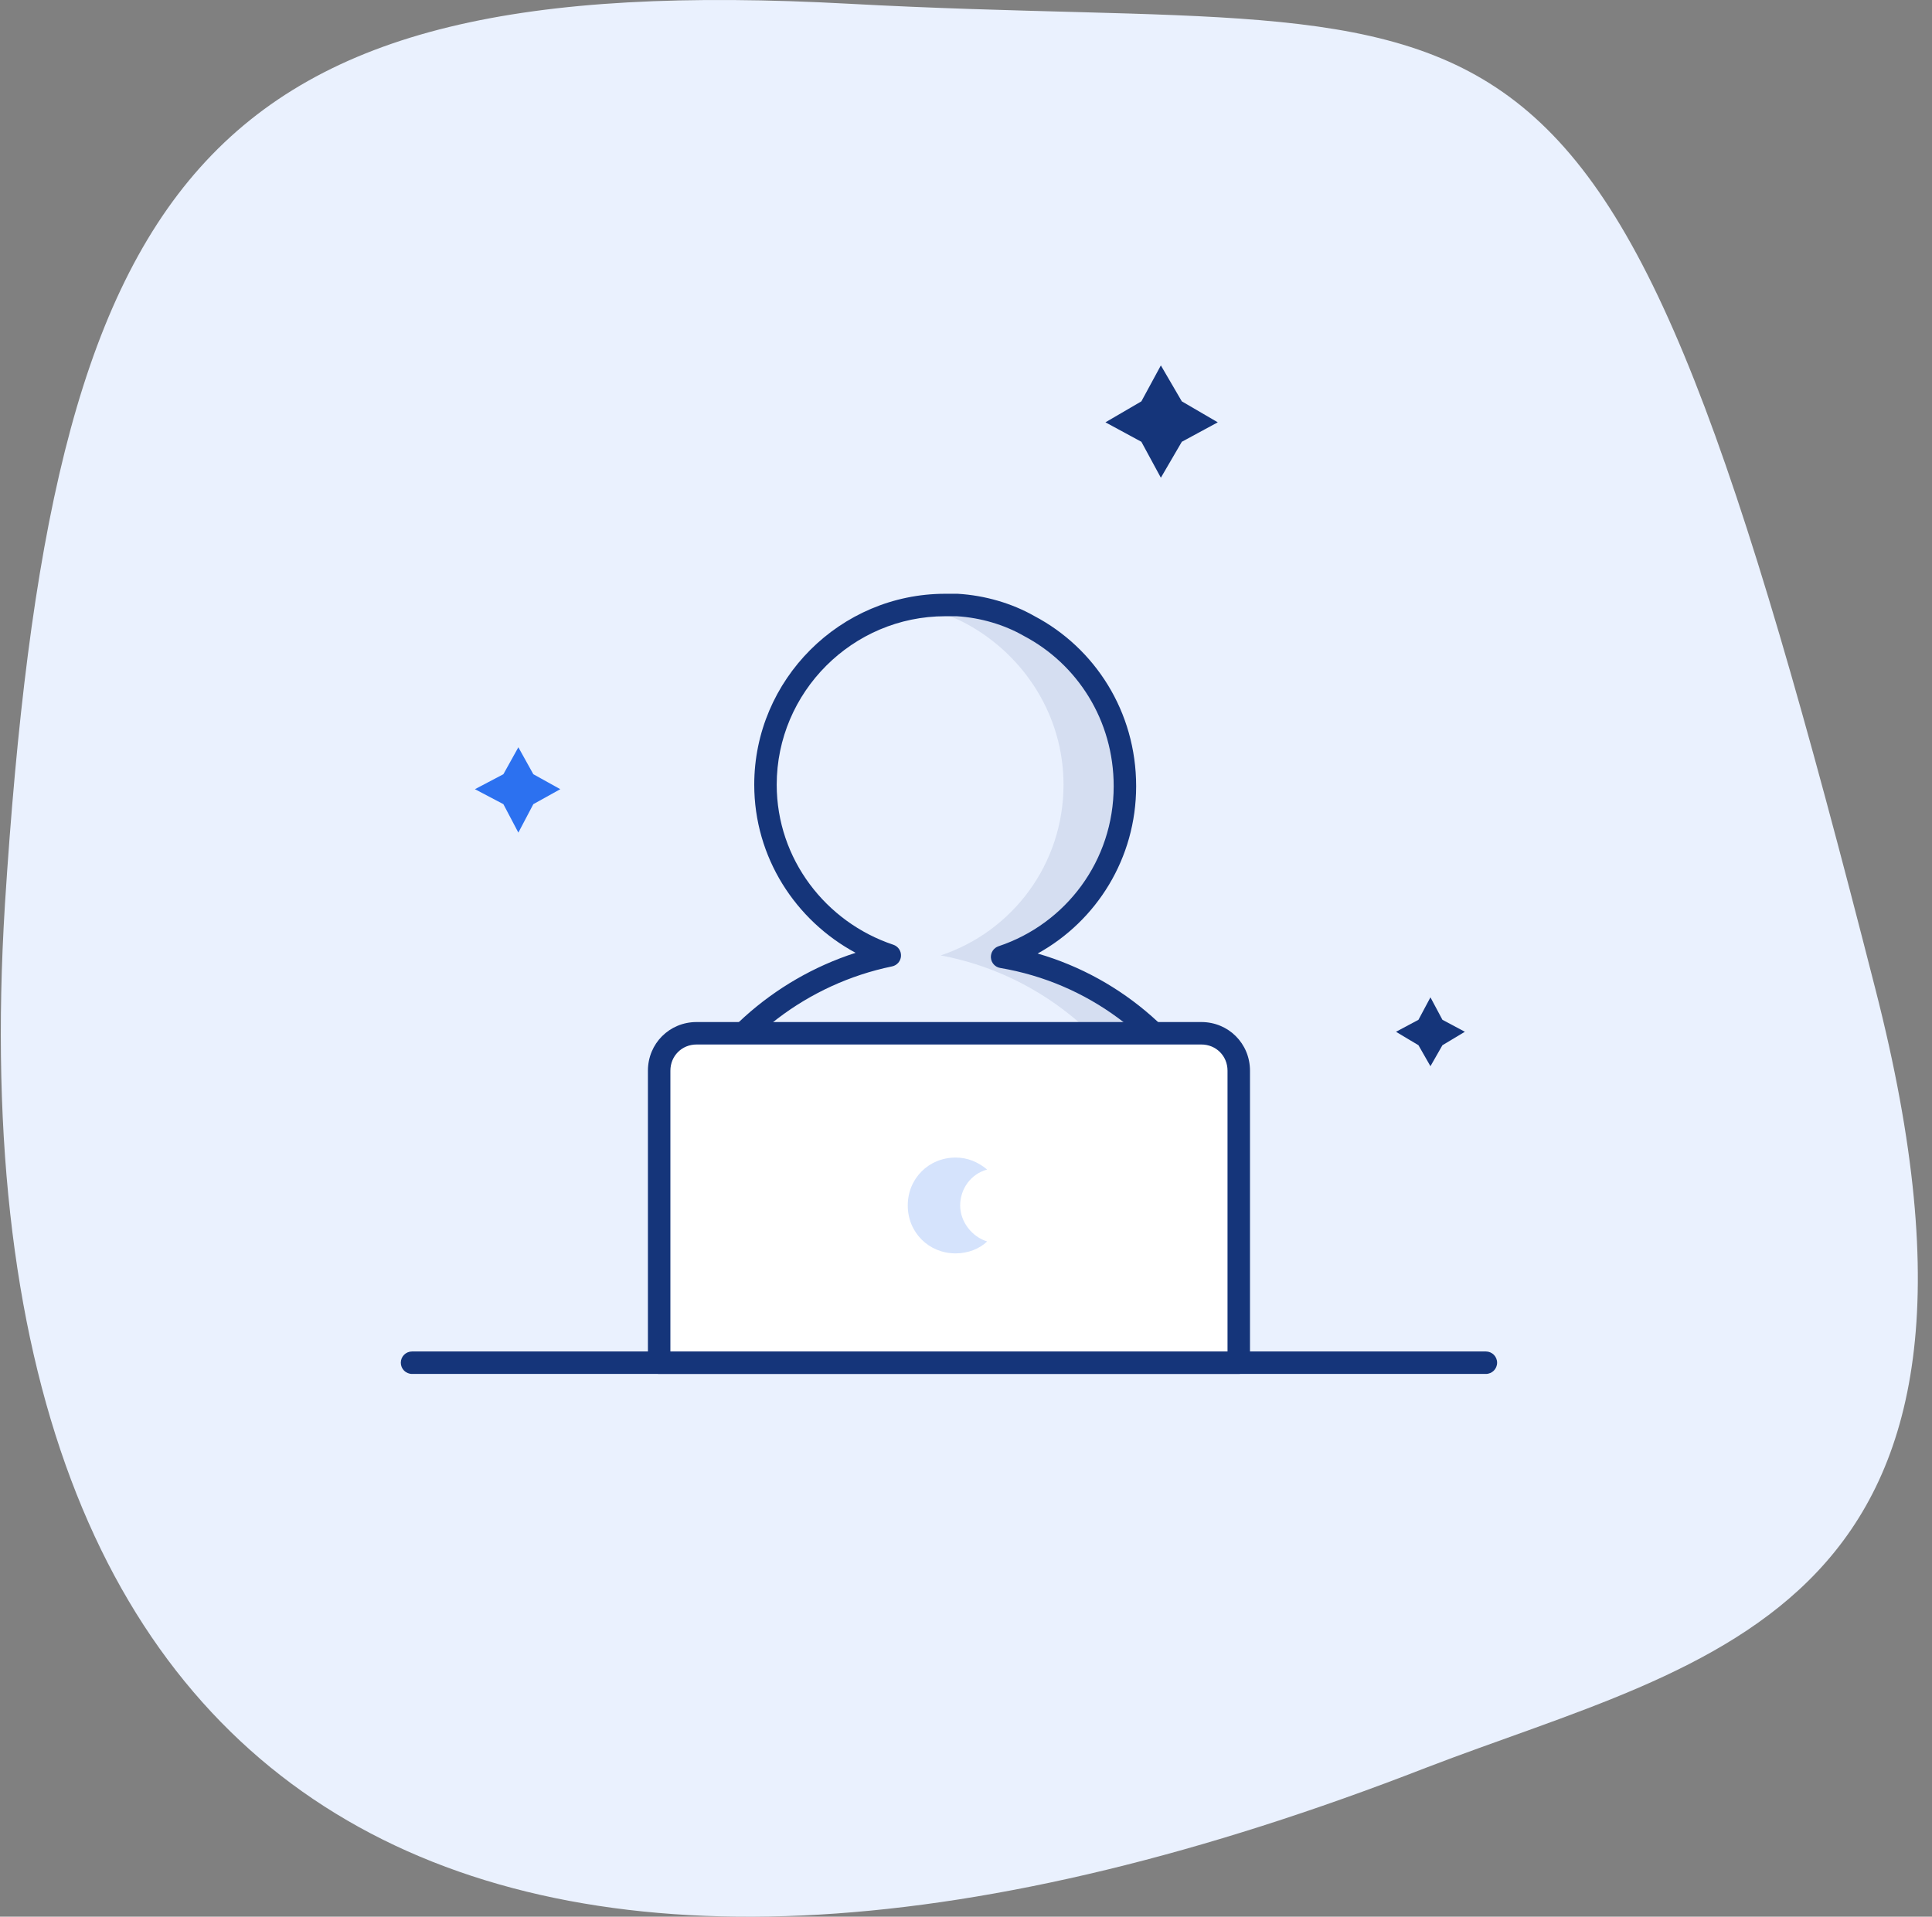
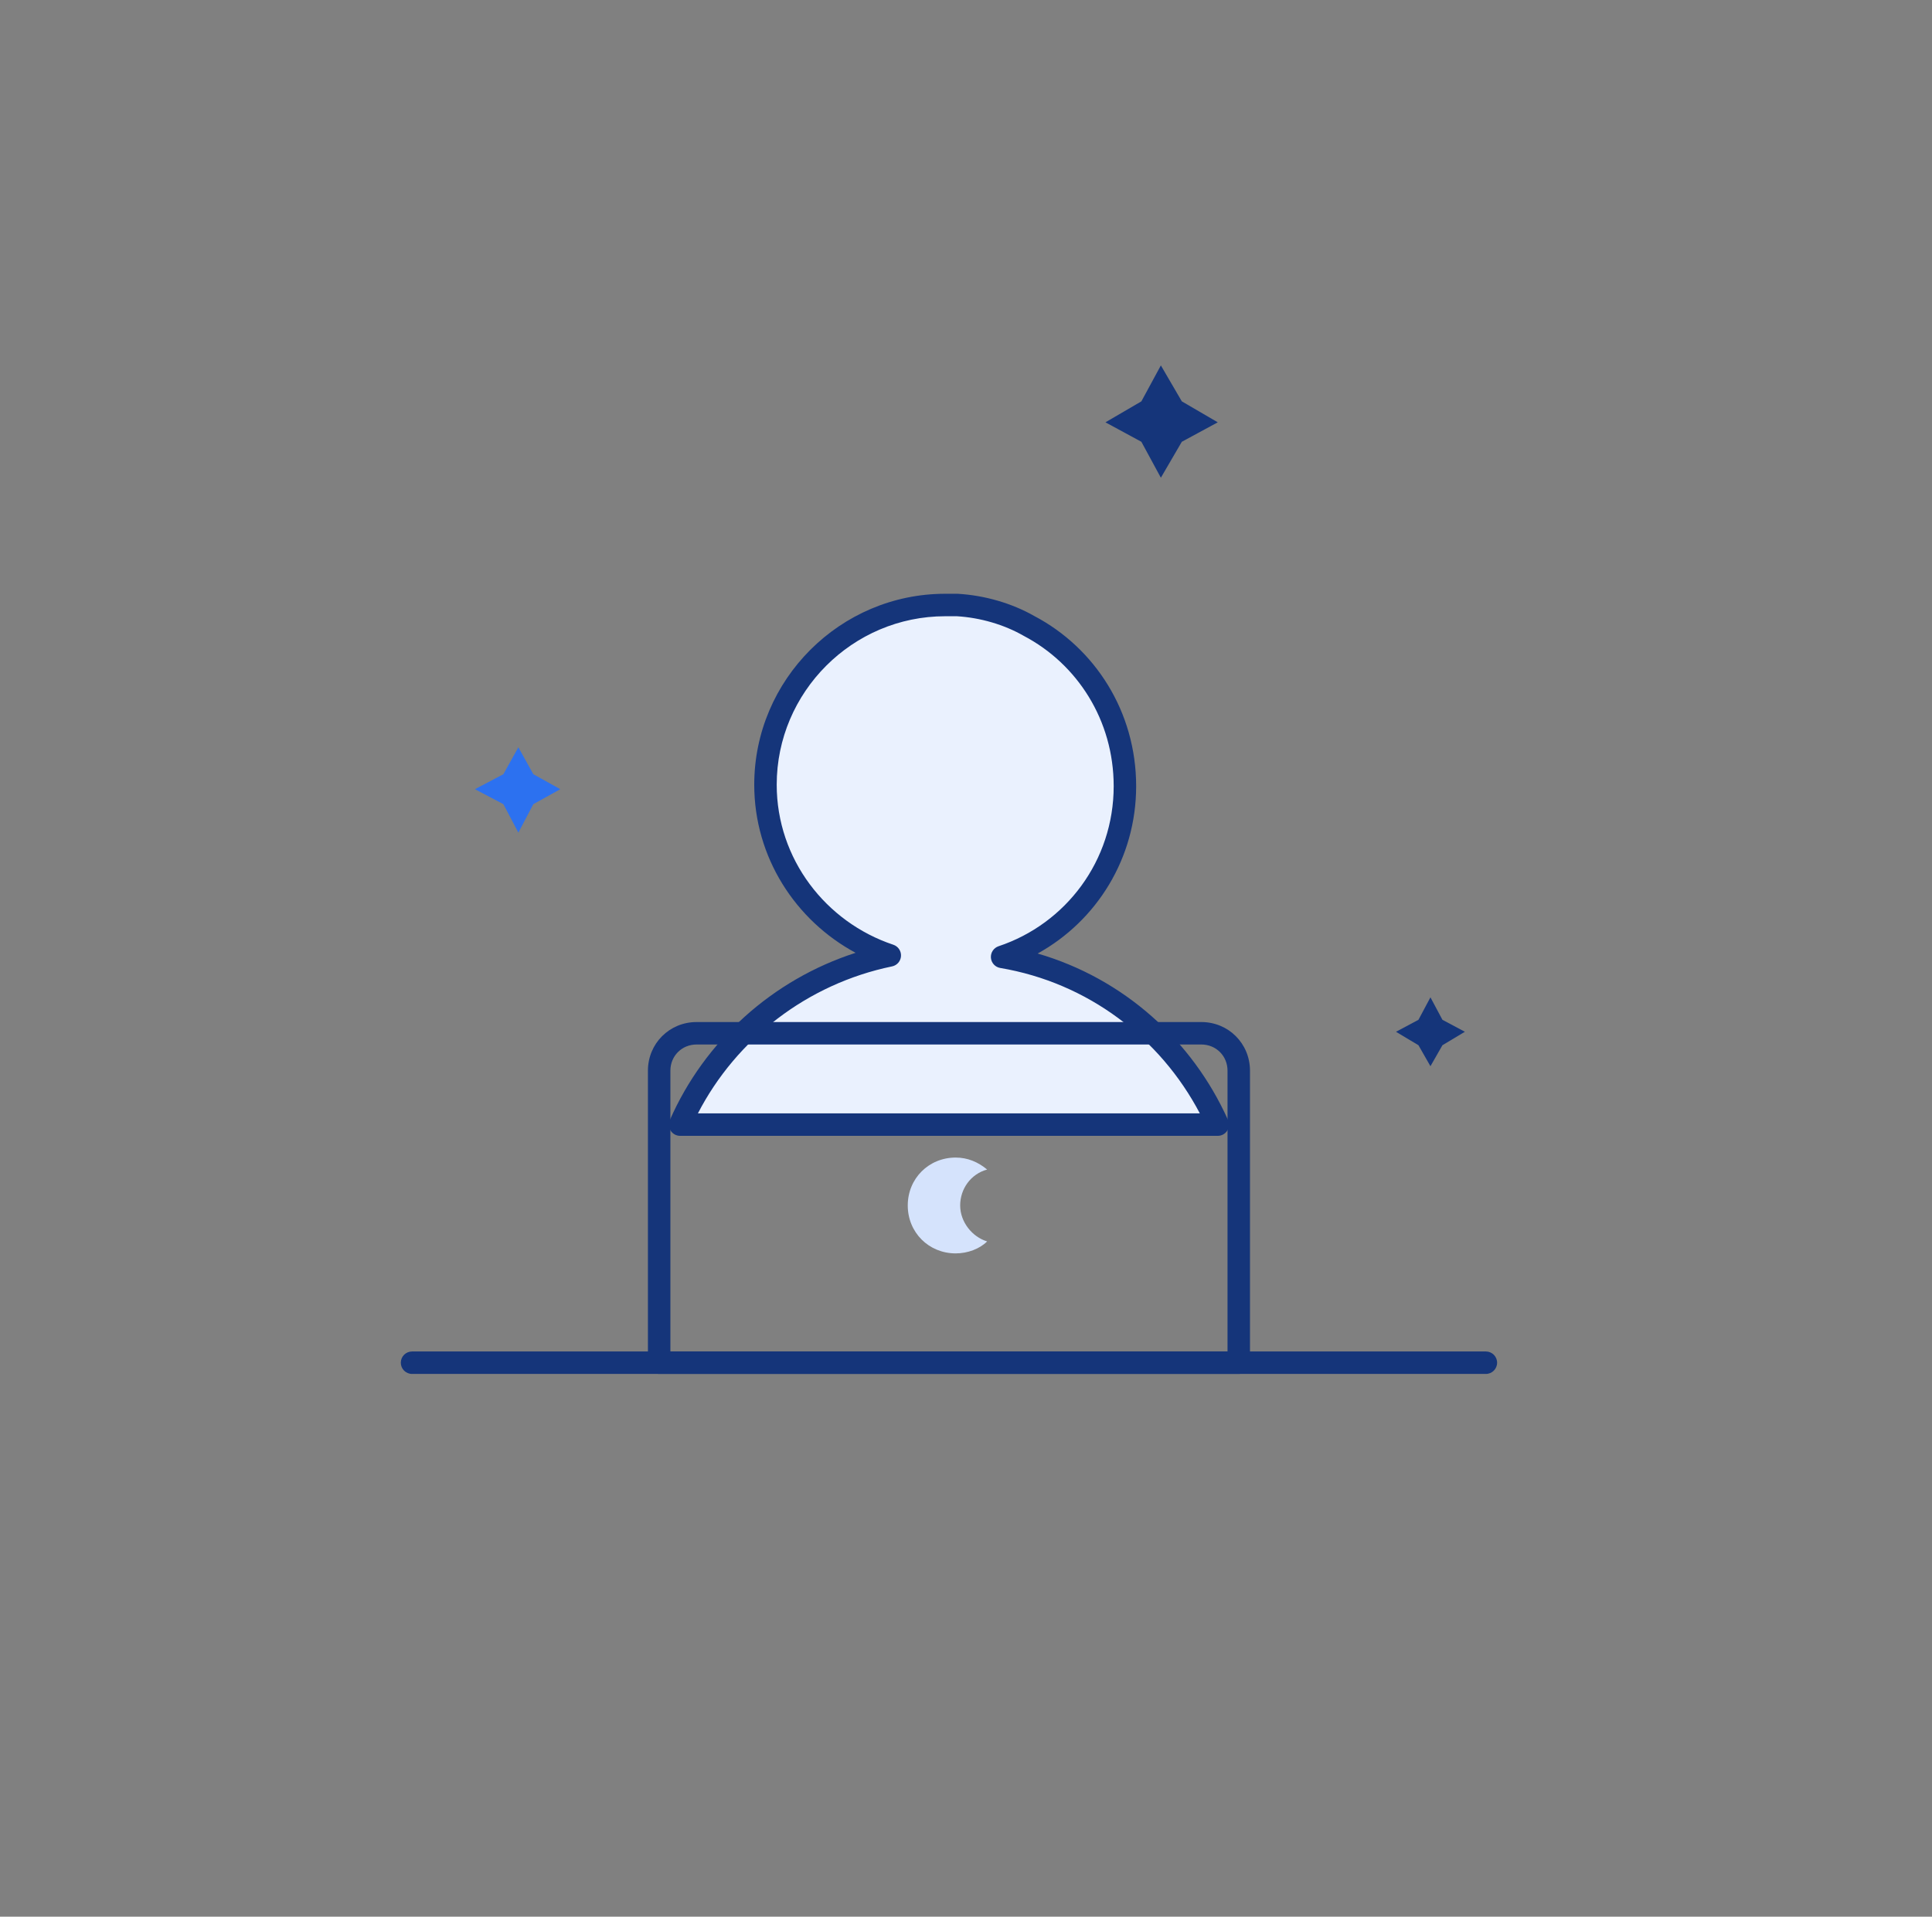
<svg xmlns="http://www.w3.org/2000/svg" width="129" height="128" viewBox="0 0 129 128" fill="none">
  <rect x="0" y="0" width="129" height="128" fill="#808080" stroke="none" />
-   <path d="M125.208 66.005C106.664 -6.721 102.59 2.743 56.712 0.252C13.192 -2.114 3.438 11.71 0.329 60.402C-3.637 124.66 35.703 141.223 95.194 118.06C114.274 110.713 135.927 107.724 125.208 66.005Z" fill="#EAF1FE" />
  <path d="M81.311 75.103H45.411C47.911 69.403 53.111 65.103 59.411 63.803C54.611 62.203 51.111 57.703 51.111 52.403C51.111 45.803 56.511 40.403 63.111 40.403C63.311 40.403 63.611 40.403 63.811 40.403H63.911C65.611 40.503 67.311 41.003 68.711 41.803C72.511 43.803 75.111 47.803 75.111 52.503C75.111 57.803 71.711 62.303 66.911 63.903C73.411 65.003 78.711 69.303 81.311 75.103Z" fill="#EAF1FE" />
  <path fill-rule="evenodd" clip-rule="evenodd" d="M63.111 41.153C56.925 41.153 51.861 46.217 51.861 52.403C51.861 57.363 55.138 61.588 59.648 63.091C59.97 63.199 60.18 63.508 60.16 63.847C60.14 64.186 59.895 64.469 59.563 64.537C53.897 65.707 49.156 69.399 46.599 74.353H80.113C77.466 69.312 72.629 65.631 66.786 64.642C66.447 64.585 66.19 64.304 66.163 63.961C66.137 63.617 66.347 63.3 66.674 63.191C71.174 61.691 74.361 57.473 74.361 52.503C74.361 48.089 71.922 44.34 68.362 42.467C68.354 42.462 68.347 42.458 68.339 42.454C67.049 41.717 65.471 41.249 63.889 41.153H63.111ZM50.361 52.403C50.361 45.389 56.097 39.653 63.111 39.653H63.911C63.926 39.653 63.941 39.653 63.955 39.654C65.761 39.76 67.57 40.289 69.072 41.145C73.106 43.273 75.861 47.522 75.861 52.503C75.861 57.309 73.227 61.498 69.284 63.678C75.004 65.34 79.603 69.458 81.996 74.796C82.1 75.028 82.079 75.297 81.941 75.51C81.802 75.724 81.566 75.853 81.311 75.853H45.411C45.158 75.853 44.922 75.725 44.783 75.513C44.645 75.301 44.623 75.034 44.724 74.802C47.033 69.537 51.557 65.425 57.129 63.63C53.117 61.468 50.361 57.255 50.361 52.403Z" fill="#15357A" />
-   <path opacity="0.1" d="M81.311 75.103H77.112C74.511 69.303 69.212 65.003 62.812 63.803C67.612 62.203 71.011 57.703 71.011 52.403C71.011 47.803 68.412 43.803 64.612 41.703C63.712 41.203 62.812 40.903 61.812 40.703C62.511 40.503 63.212 40.403 63.911 40.403H64.011C65.712 40.503 67.412 41.003 68.811 41.803C72.612 43.803 75.212 47.803 75.212 52.503C75.212 57.803 71.811 62.303 67.011 63.903C73.412 65.003 78.712 69.303 81.311 75.103Z" fill="#15357A" />
  <path d="M34.611 49.903L35.611 51.703L37.411 52.703L35.611 53.703L34.611 55.603L33.611 53.703L31.711 52.703L33.611 51.703L34.611 49.903Z" fill="#2C71F0" />
  <path d="M77.511 24.403L78.91 26.803L81.311 28.203L78.91 29.503L77.511 31.903L76.21 29.503L73.811 28.203L76.21 26.803L77.511 24.403Z" fill="#15357A" />
  <path d="M95.511 66.603L96.311 68.103L97.811 68.903L96.311 69.802L95.511 71.203L94.711 69.802L93.211 68.903L94.711 68.103L95.511 66.603Z" fill="#15357A" />
  <path fill-rule="evenodd" clip-rule="evenodd" d="M26.762 91.003C26.762 90.589 27.098 90.253 27.512 90.253H99.212C99.626 90.253 99.962 90.589 99.962 91.003C99.962 91.417 99.626 91.753 99.212 91.753H27.512C27.098 91.753 26.762 91.417 26.762 91.003Z" fill="#15357A" />
-   <path d="M82.612 91.003H44.012V71.503C44.012 70.103 45.112 69.003 46.512 69.003H80.212C81.612 69.003 82.712 70.103 82.712 71.503V91.003H82.612Z" fill="white" />
  <path fill-rule="evenodd" clip-rule="evenodd" d="M46.512 69.753C45.526 69.753 44.762 70.517 44.762 71.503V90.253H81.962V71.503C81.962 70.517 81.198 69.753 80.212 69.753H46.512ZM43.262 71.503C43.262 69.689 44.697 68.253 46.512 68.253H80.212C82.026 68.253 83.462 69.689 83.462 71.503V91.003C83.462 91.417 83.126 91.753 82.712 91.753H44.012C43.597 91.753 43.262 91.417 43.262 91.003V71.503Z" fill="#15357A" />
  <path d="M64.111 80.503C64.111 79.403 64.811 78.403 65.911 78.103C65.311 77.603 64.611 77.303 63.811 77.303C62.011 77.303 60.611 78.703 60.611 80.503C60.611 82.303 62.011 83.703 63.811 83.703C64.611 83.703 65.411 83.403 65.911 82.903C64.911 82.603 64.111 81.603 64.111 80.503Z" fill="#D5E3FC" />
</svg>